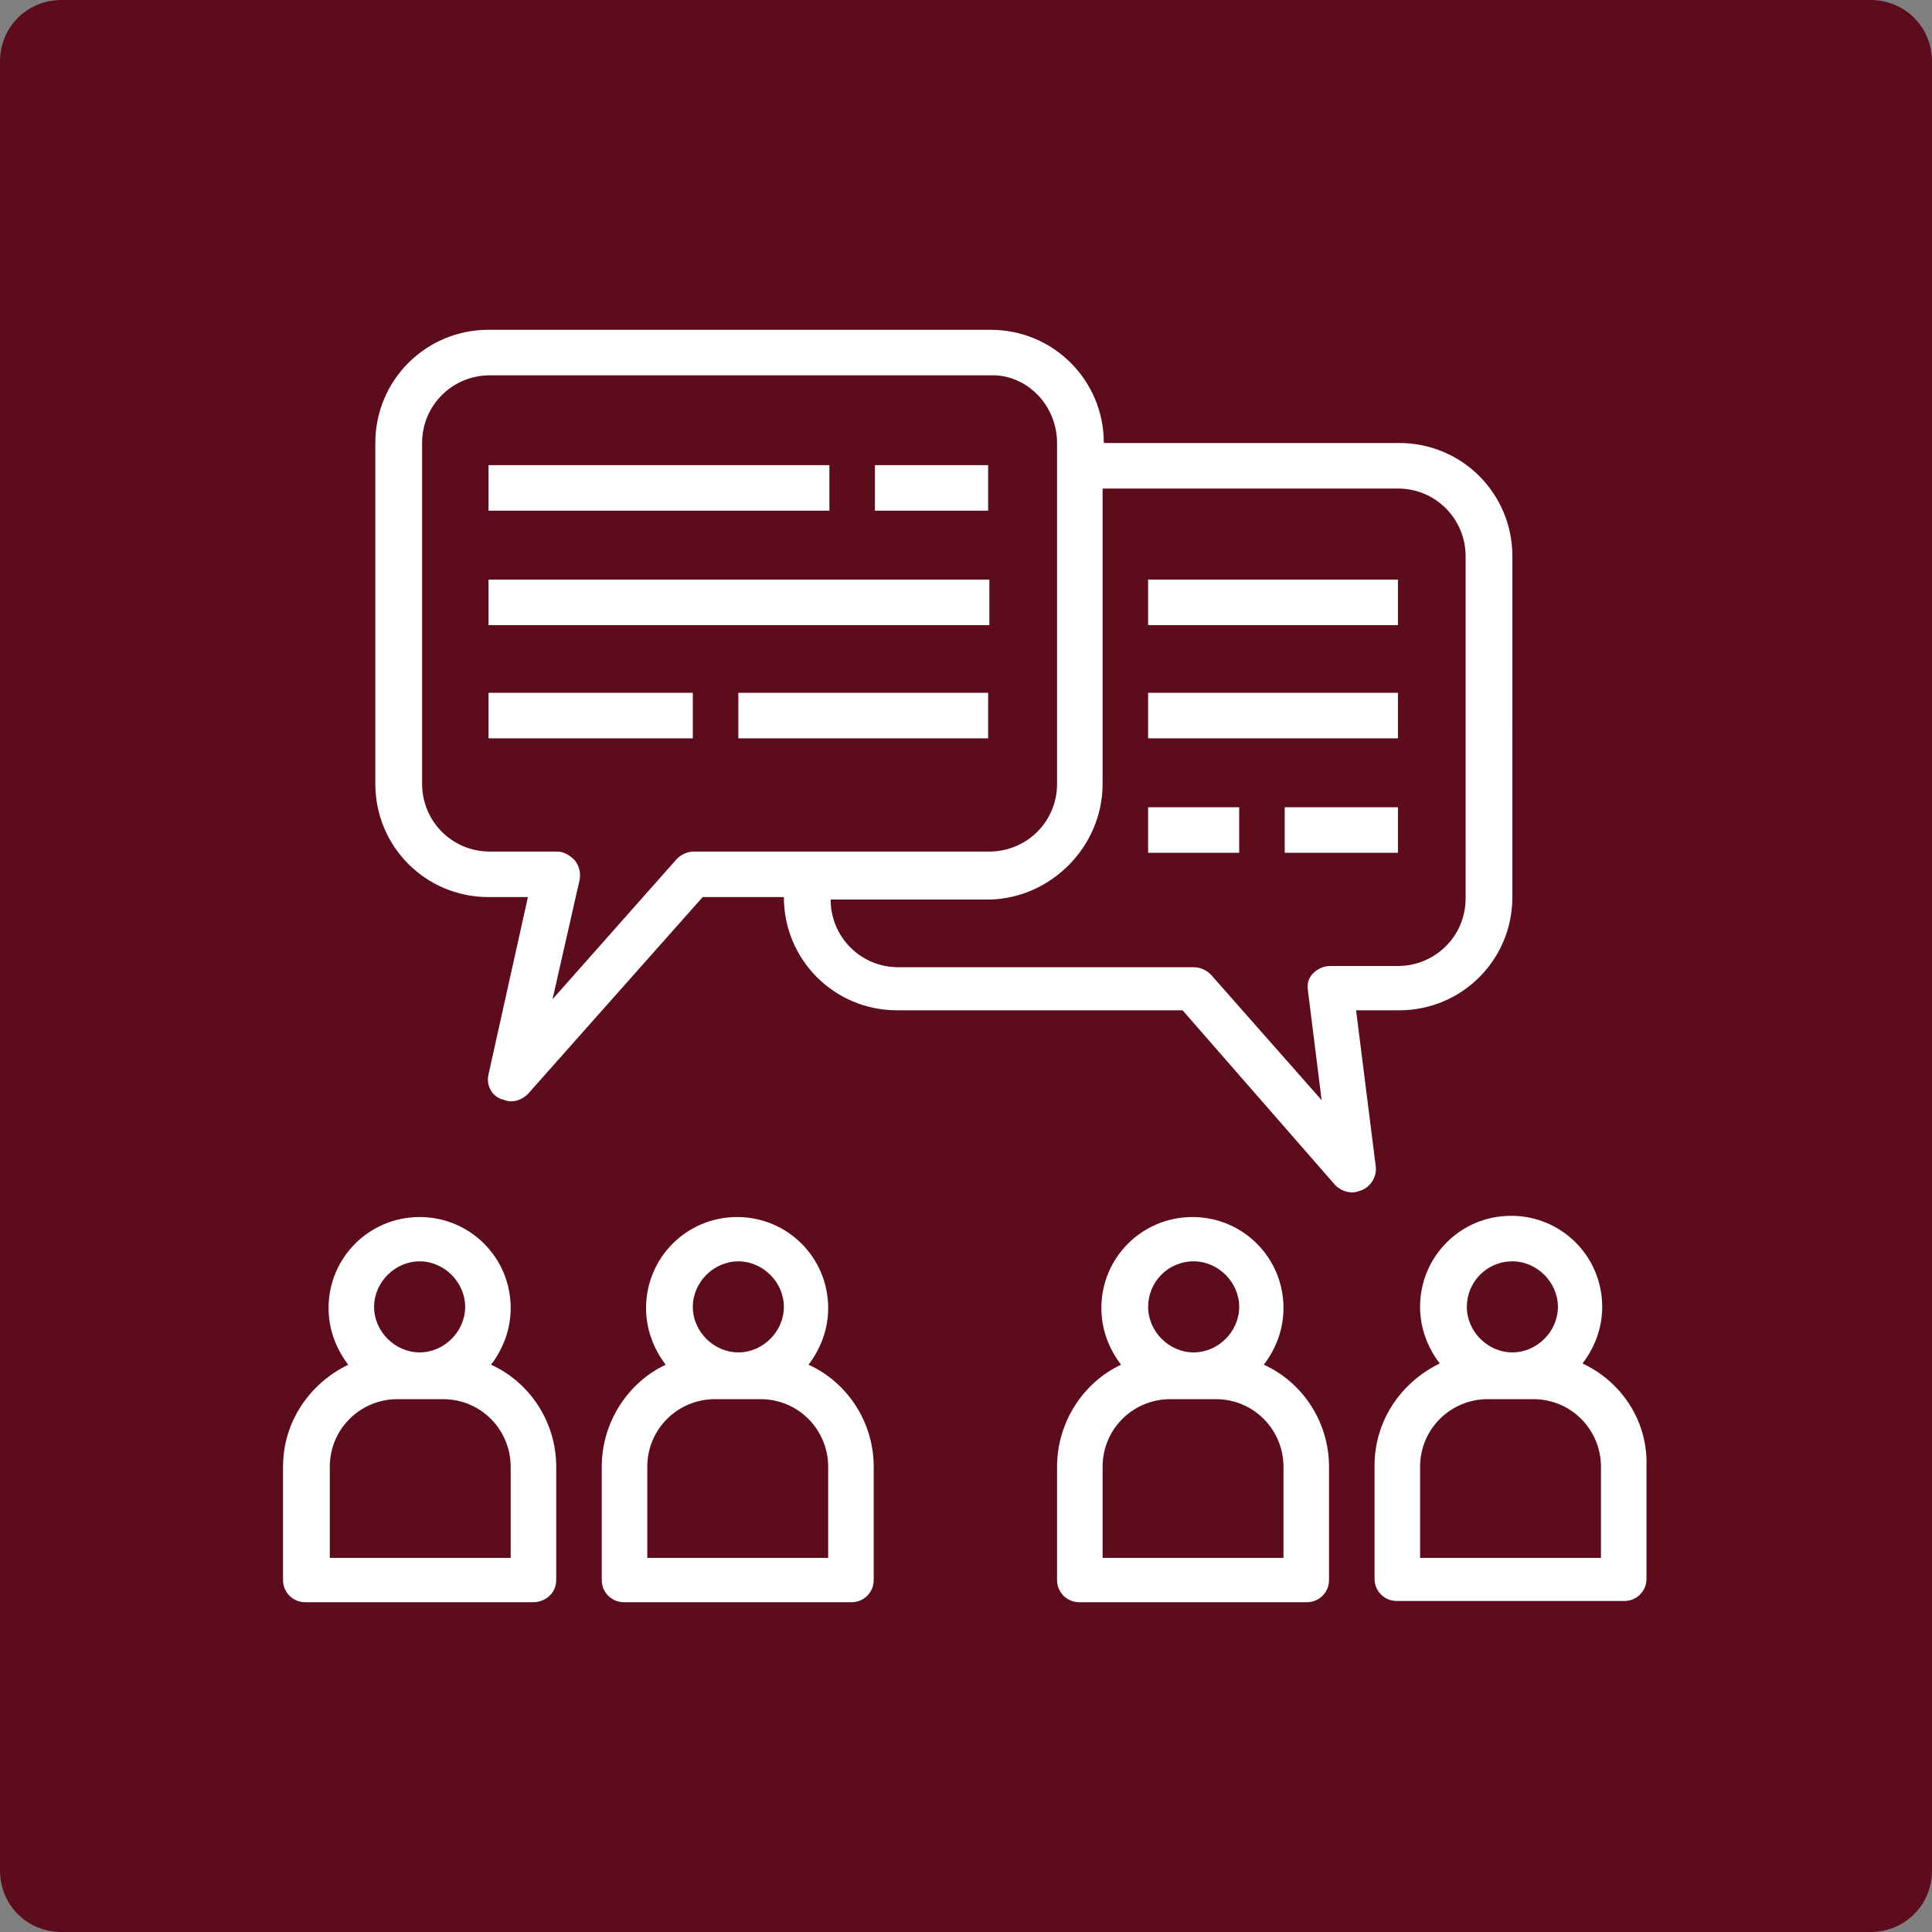
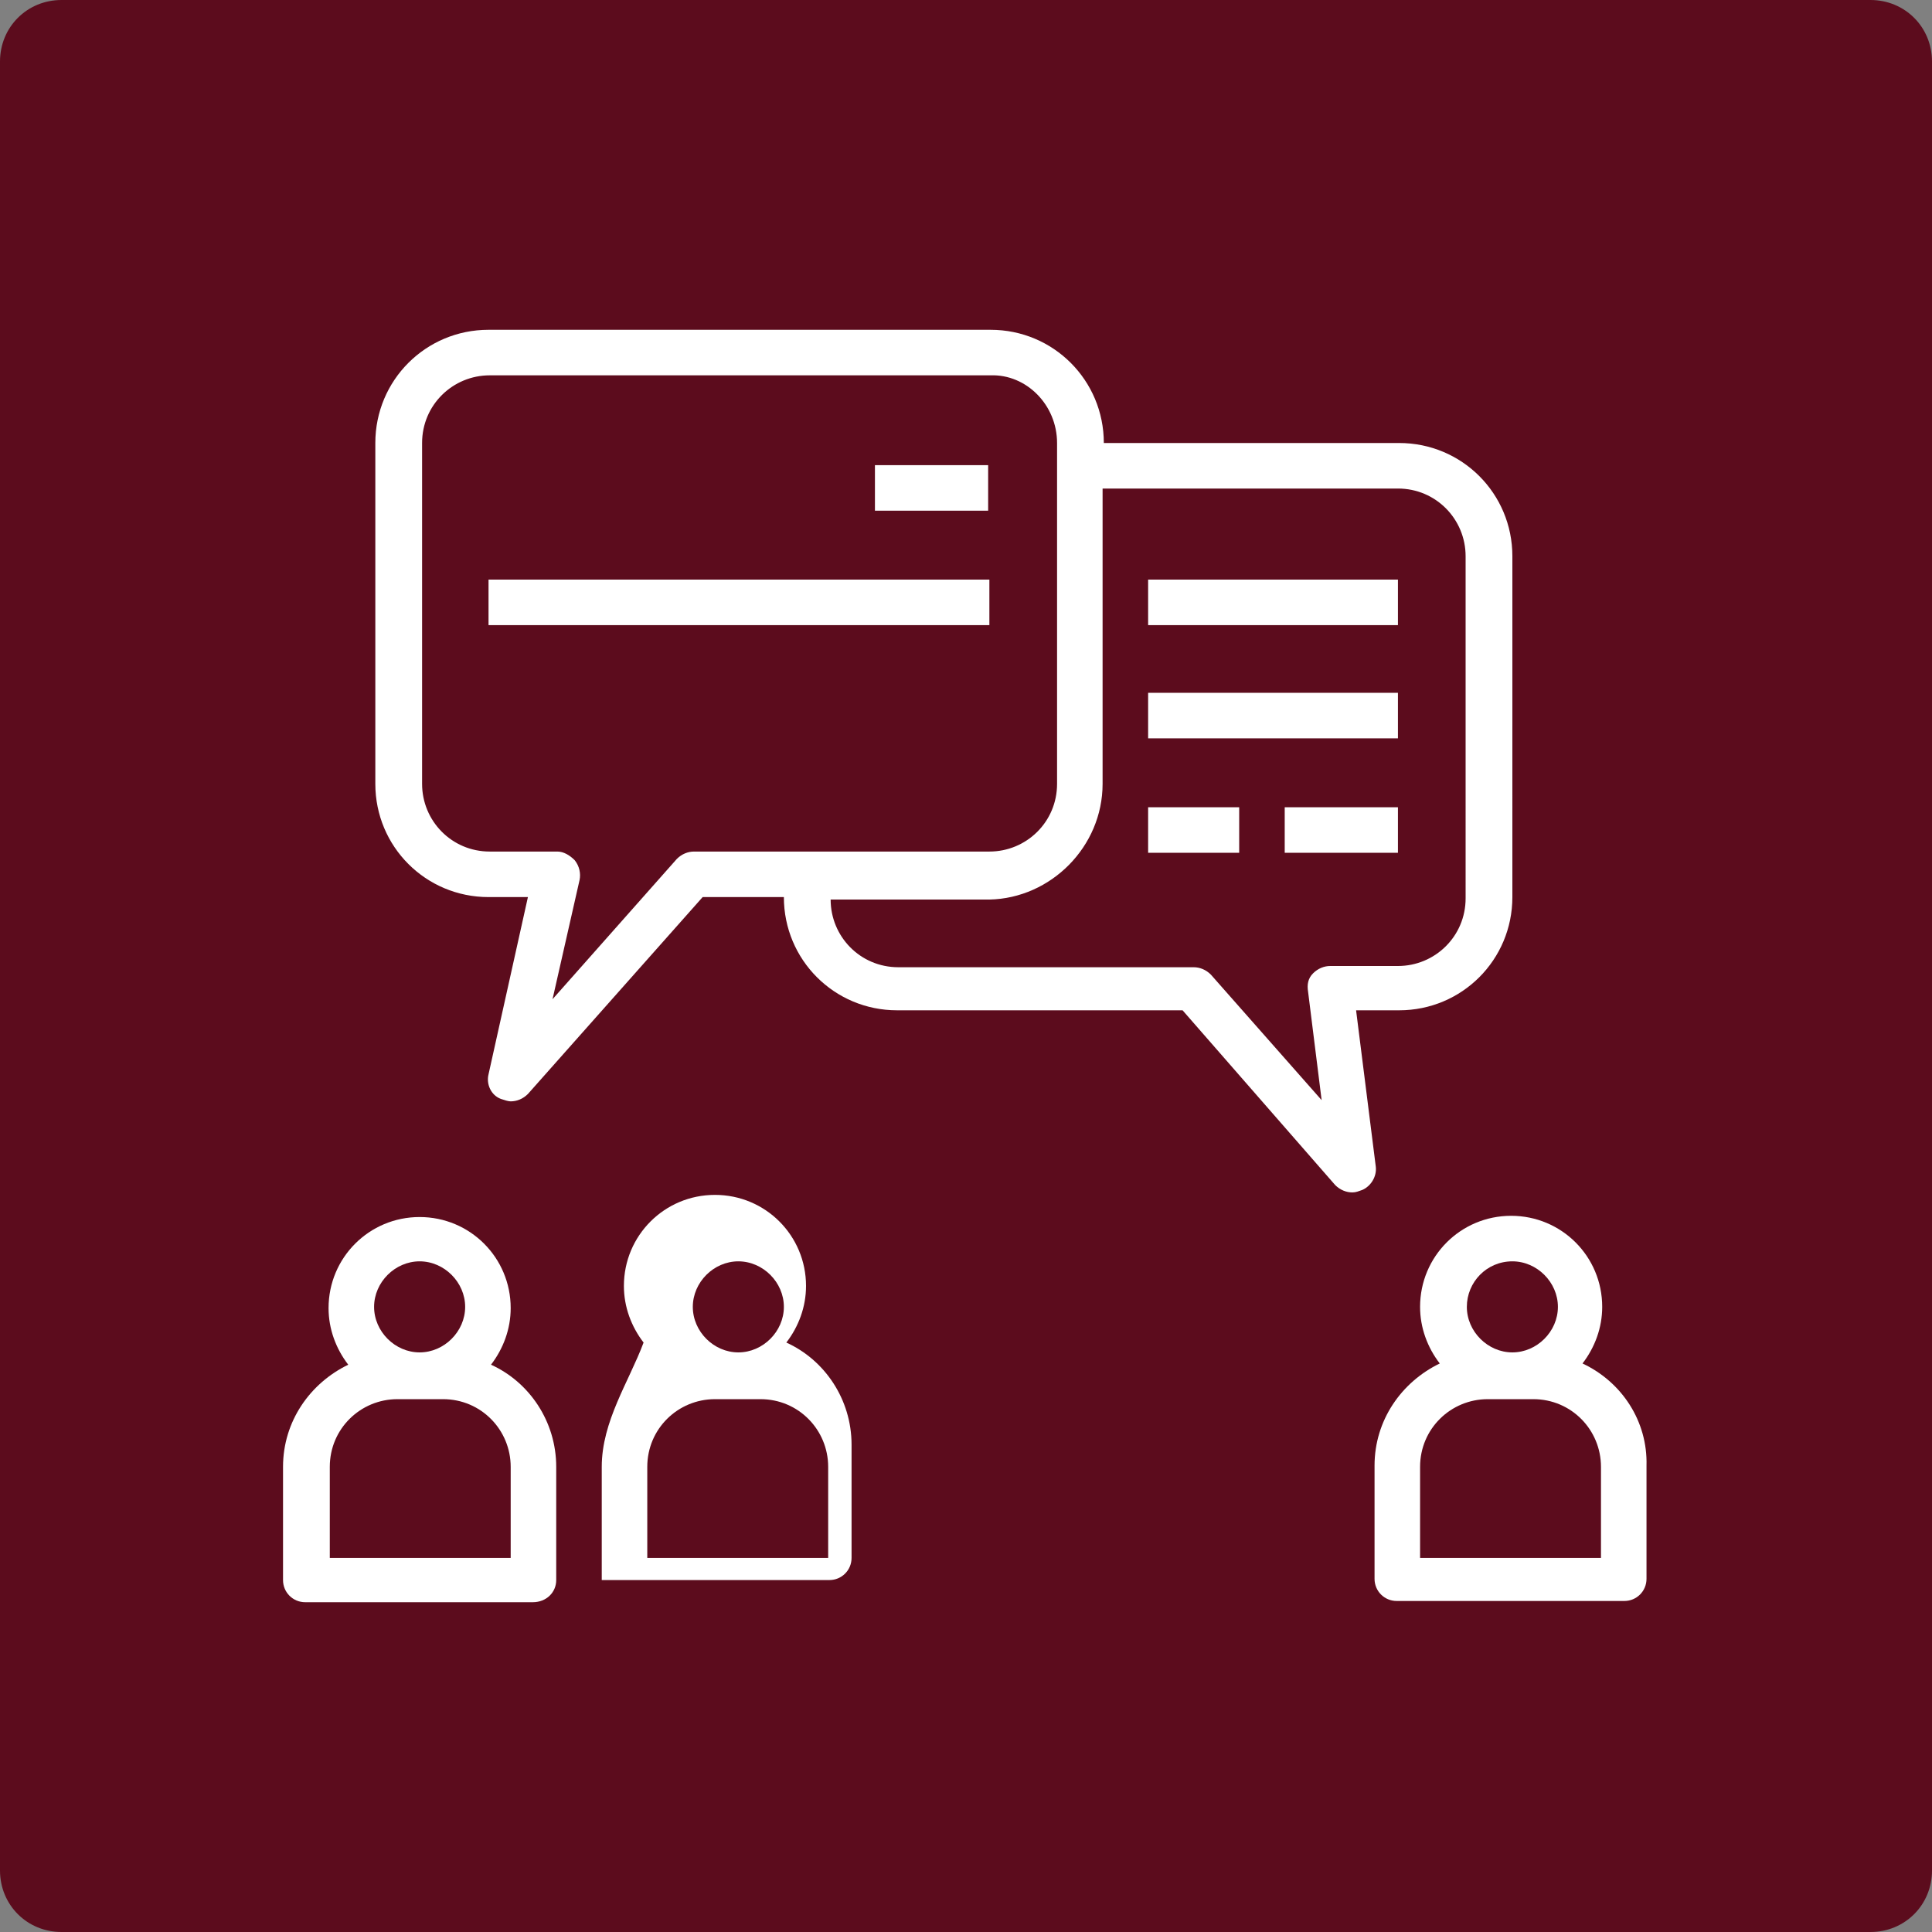
<svg xmlns="http://www.w3.org/2000/svg" version="1.1" id="Layer_1" x="0px" y="0px" viewBox="0 0 157 157" style="enable-background:new 0 0 157 157;" xml:space="preserve">
  <rect x="0" y="0" width="157" height="157" fill="#808080" stroke="none" />
  <style type="text/css">
	.st0{fill-rule:evenodd;clip-rule:evenodd;fill:#5C0C1D;}
	.st1{fill:#FFFFFF;}
</style>
  <g>
    <path class="st0" d="M5,0h147c2.8,0,5,2.2,5,5v147c0,2.8-2.2,5-5,5H5c-2.8,0-5-2.2-5-5V5C0,2.2,2.2,0,5,0z" />
  </g>
  <g>
    <path class="st1" d="M41.5,126.6H26.8v-7.4c0-3.1,2.5-5.5,5.5-5.5H36c3.1,0,5.5,2.5,5.5,5.5V126.6z M34.1,102.5   c2,0,3.7,1.7,3.7,3.7s-1.7,3.7-3.7,3.7s-3.7-1.7-3.7-3.7S32.1,102.5,34.1,102.5z M45.2,128.4v-9.2c0-3.7-2.2-6.9-5.3-8.3   c1-1.3,1.6-2.9,1.6-4.6c0-4.1-3.3-7.4-7.4-7.4s-7.4,3.3-7.4,7.4c0,1.7,0.6,3.3,1.6,4.6c-3.1,1.5-5.3,4.6-5.3,8.3v9.2   c0,1,0.8,1.8,1.8,1.8h18.5C44.4,130.2,45.2,129.4,45.2,128.4z" />
-     <path class="st1" d="M52.6,119.2c0-3.1,2.5-5.5,5.5-5.5h3.7c3.1,0,5.5,2.5,5.5,5.5v7.4H52.6V119.2z M60,102.5c2,0,3.7,1.7,3.7,3.7   s-1.7,3.7-3.7,3.7c-2,0-3.7-1.7-3.7-3.7S58,102.5,60,102.5z M48.9,119.2v9.2c0,1,0.8,1.8,1.8,1.8h18.5c1,0,1.8-0.8,1.8-1.8v-9.2   c0-3.7-2.2-6.9-5.3-8.3c1-1.3,1.6-2.9,1.6-4.6c0-4.1-3.3-7.4-7.4-7.4s-7.4,3.3-7.4,7.4c0,1.7,0.6,3.3,1.6,4.6   C51.1,112.3,48.9,115.5,48.9,119.2z" />
-     <path class="st1" d="M89.6,119.2c0-3.1,2.5-5.5,5.5-5.5h3.7c3.1,0,5.5,2.5,5.5,5.5v7.4H89.6V119.2z M97,102.5c2,0,3.7,1.7,3.7,3.7   s-1.7,3.7-3.7,3.7s-3.7-1.7-3.7-3.7S94.9,102.5,97,102.5z M85.9,119.2v9.2c0,1,0.8,1.8,1.8,1.8h18.5c1,0,1.8-0.8,1.8-1.8v-9.2   c0-3.7-2.2-6.9-5.3-8.3c1-1.3,1.6-2.9,1.6-4.6c0-4.1-3.3-7.4-7.4-7.4c-4.1,0-7.4,3.3-7.4,7.4c0,1.7,0.6,3.3,1.6,4.6   C88.1,112.3,85.9,115.5,85.9,119.2z" />
+     <path class="st1" d="M52.6,119.2c0-3.1,2.5-5.5,5.5-5.5h3.7c3.1,0,5.5,2.5,5.5,5.5v7.4H52.6V119.2z M60,102.5c2,0,3.7,1.7,3.7,3.7   s-1.7,3.7-3.7,3.7c-2,0-3.7-1.7-3.7-3.7S58,102.5,60,102.5z M48.9,119.2v9.2h18.5c1,0,1.8-0.8,1.8-1.8v-9.2   c0-3.7-2.2-6.9-5.3-8.3c1-1.3,1.6-2.9,1.6-4.6c0-4.1-3.3-7.4-7.4-7.4s-7.4,3.3-7.4,7.4c0,1.7,0.6,3.3,1.6,4.6   C51.1,112.3,48.9,115.5,48.9,119.2z" />
    <path class="st1" d="M130.2,126.6h-14.8v-7.4c0-3.1,2.5-5.5,5.5-5.5h3.7c3.1,0,5.5,2.5,5.5,5.5V126.6z M122.9,102.5   c2,0,3.7,1.7,3.7,3.7s-1.7,3.7-3.7,3.7c-2,0-3.7-1.7-3.7-3.7S120.8,102.5,122.9,102.5z M128.6,110.8c1-1.3,1.6-2.9,1.6-4.6   c0-4.1-3.3-7.4-7.4-7.4c-4.1,0-7.4,3.3-7.4,7.4c0,1.7,0.6,3.3,1.6,4.6c-3.1,1.5-5.3,4.6-5.3,8.3v9.2c0,1,0.8,1.8,1.8,1.8h18.5   c1,0,1.8-0.8,1.8-1.8v-9.2C133.9,115.5,131.8,112.3,128.6,110.8z" />
    <path class="st1" d="M85.9,36v27.7c0,3.1-2.5,5.5-5.5,5.5h-24c-0.5,0-1,0.2-1.4,0.6L44.9,81.2l2.2-9.7c0.1-0.5,0-1.1-0.4-1.6   c-0.4-0.4-0.9-0.7-1.4-0.7h-5.5c-3.1,0-5.5-2.5-5.5-5.5V36c0-3.1,2.5-5.5,5.5-5.5h40.7C83.4,30.4,85.9,32.9,85.9,36L85.9,36z    M89.6,63.7v-24h24c3.1,0,5.5,2.5,5.5,5.5V73c0,3.1-2.5,5.5-5.5,5.5h-5.5c-0.5,0-1,0.2-1.4,0.6c-0.4,0.4-0.5,0.9-0.4,1.5l1.1,8.8   l-9-10.2c-0.4-0.4-0.9-0.6-1.4-0.6H73c-3.1,0-5.5-2.5-5.5-5.5h12.9C85.4,73,89.6,68.8,89.6,63.7L89.6,63.7z M39.7,26.8   c-5.1,0-9.2,4.1-9.2,9.2v27.7c0,5.1,4.1,9.2,9.2,9.2h3.2l-3.2,14.4c-0.2,0.8,0.2,1.7,1,2c0.3,0.1,0.6,0.2,0.8,0.2   c0.5,0,1-0.2,1.4-0.6l14.2-16h6.6c0,5.1,4.1,9.2,9.2,9.2h23.2l12.4,14.2c0.4,0.4,0.9,0.6,1.4,0.6c0.3,0,0.5-0.1,0.8-0.2   c0.7-0.3,1.2-1.1,1.1-1.9l-1.6-12.7h3.5c5.1,0,9.2-4.1,9.2-9.2V45.2c0-5.1-4.1-9.2-9.2-9.2h-24c0-5.1-4.1-9.2-9.2-9.2L39.7,26.8z" />
    <rect x="93.3" y="47.1" class="st1" width="20.3" height="3.7" />
    <rect x="93.3" y="56.3" class="st1" width="20.3" height="3.7" />
    <rect x="104.4" y="65.6" class="st1" width="9.2" height="3.7" />
    <rect x="93.3" y="65.6" class="st1" width="7.4" height="3.7" />
-     <rect x="39.7" y="37.8" class="st1" width="27.7" height="3.7" />
    <rect x="39.7" y="47.1" class="st1" width="40.7" height="3.7" />
-     <rect x="39.7" y="56.3" class="st1" width="16.6" height="3.7" />
-     <rect x="60" y="56.3" class="st1" width="20.3" height="3.7" />
    <rect x="71.1" y="37.8" class="st1" width="9.2" height="3.7" />
  </g>
</svg>